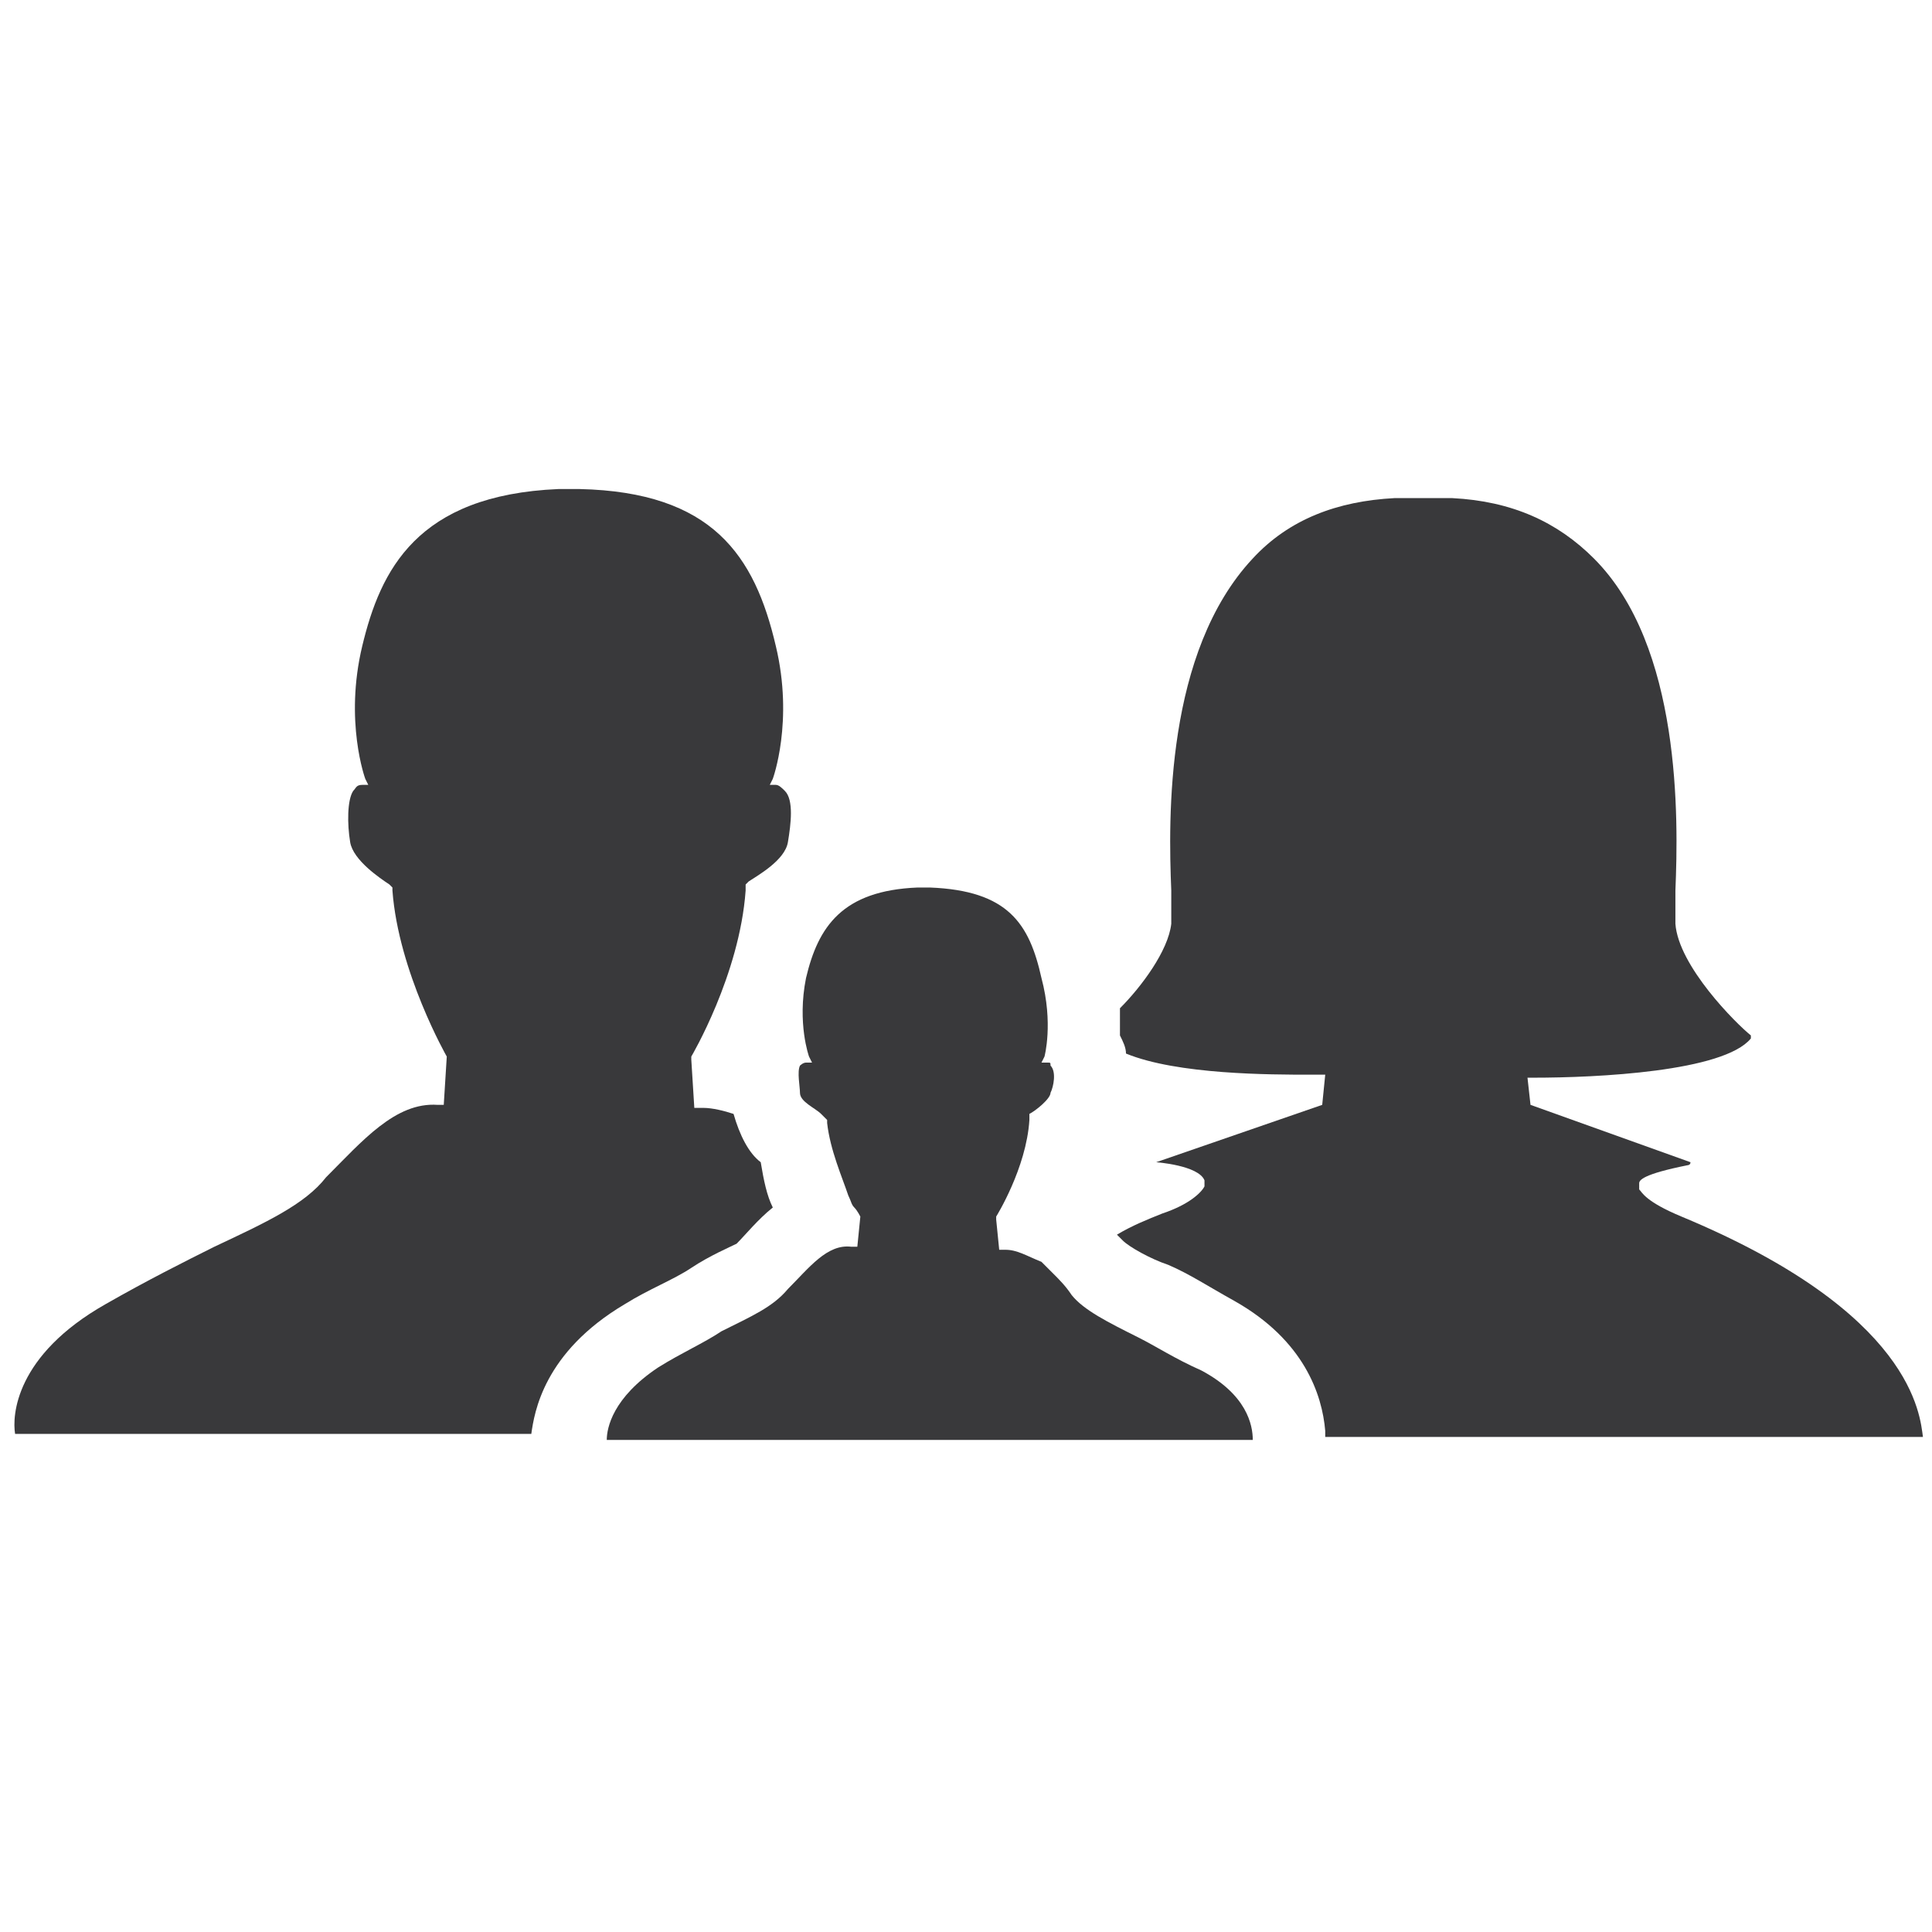
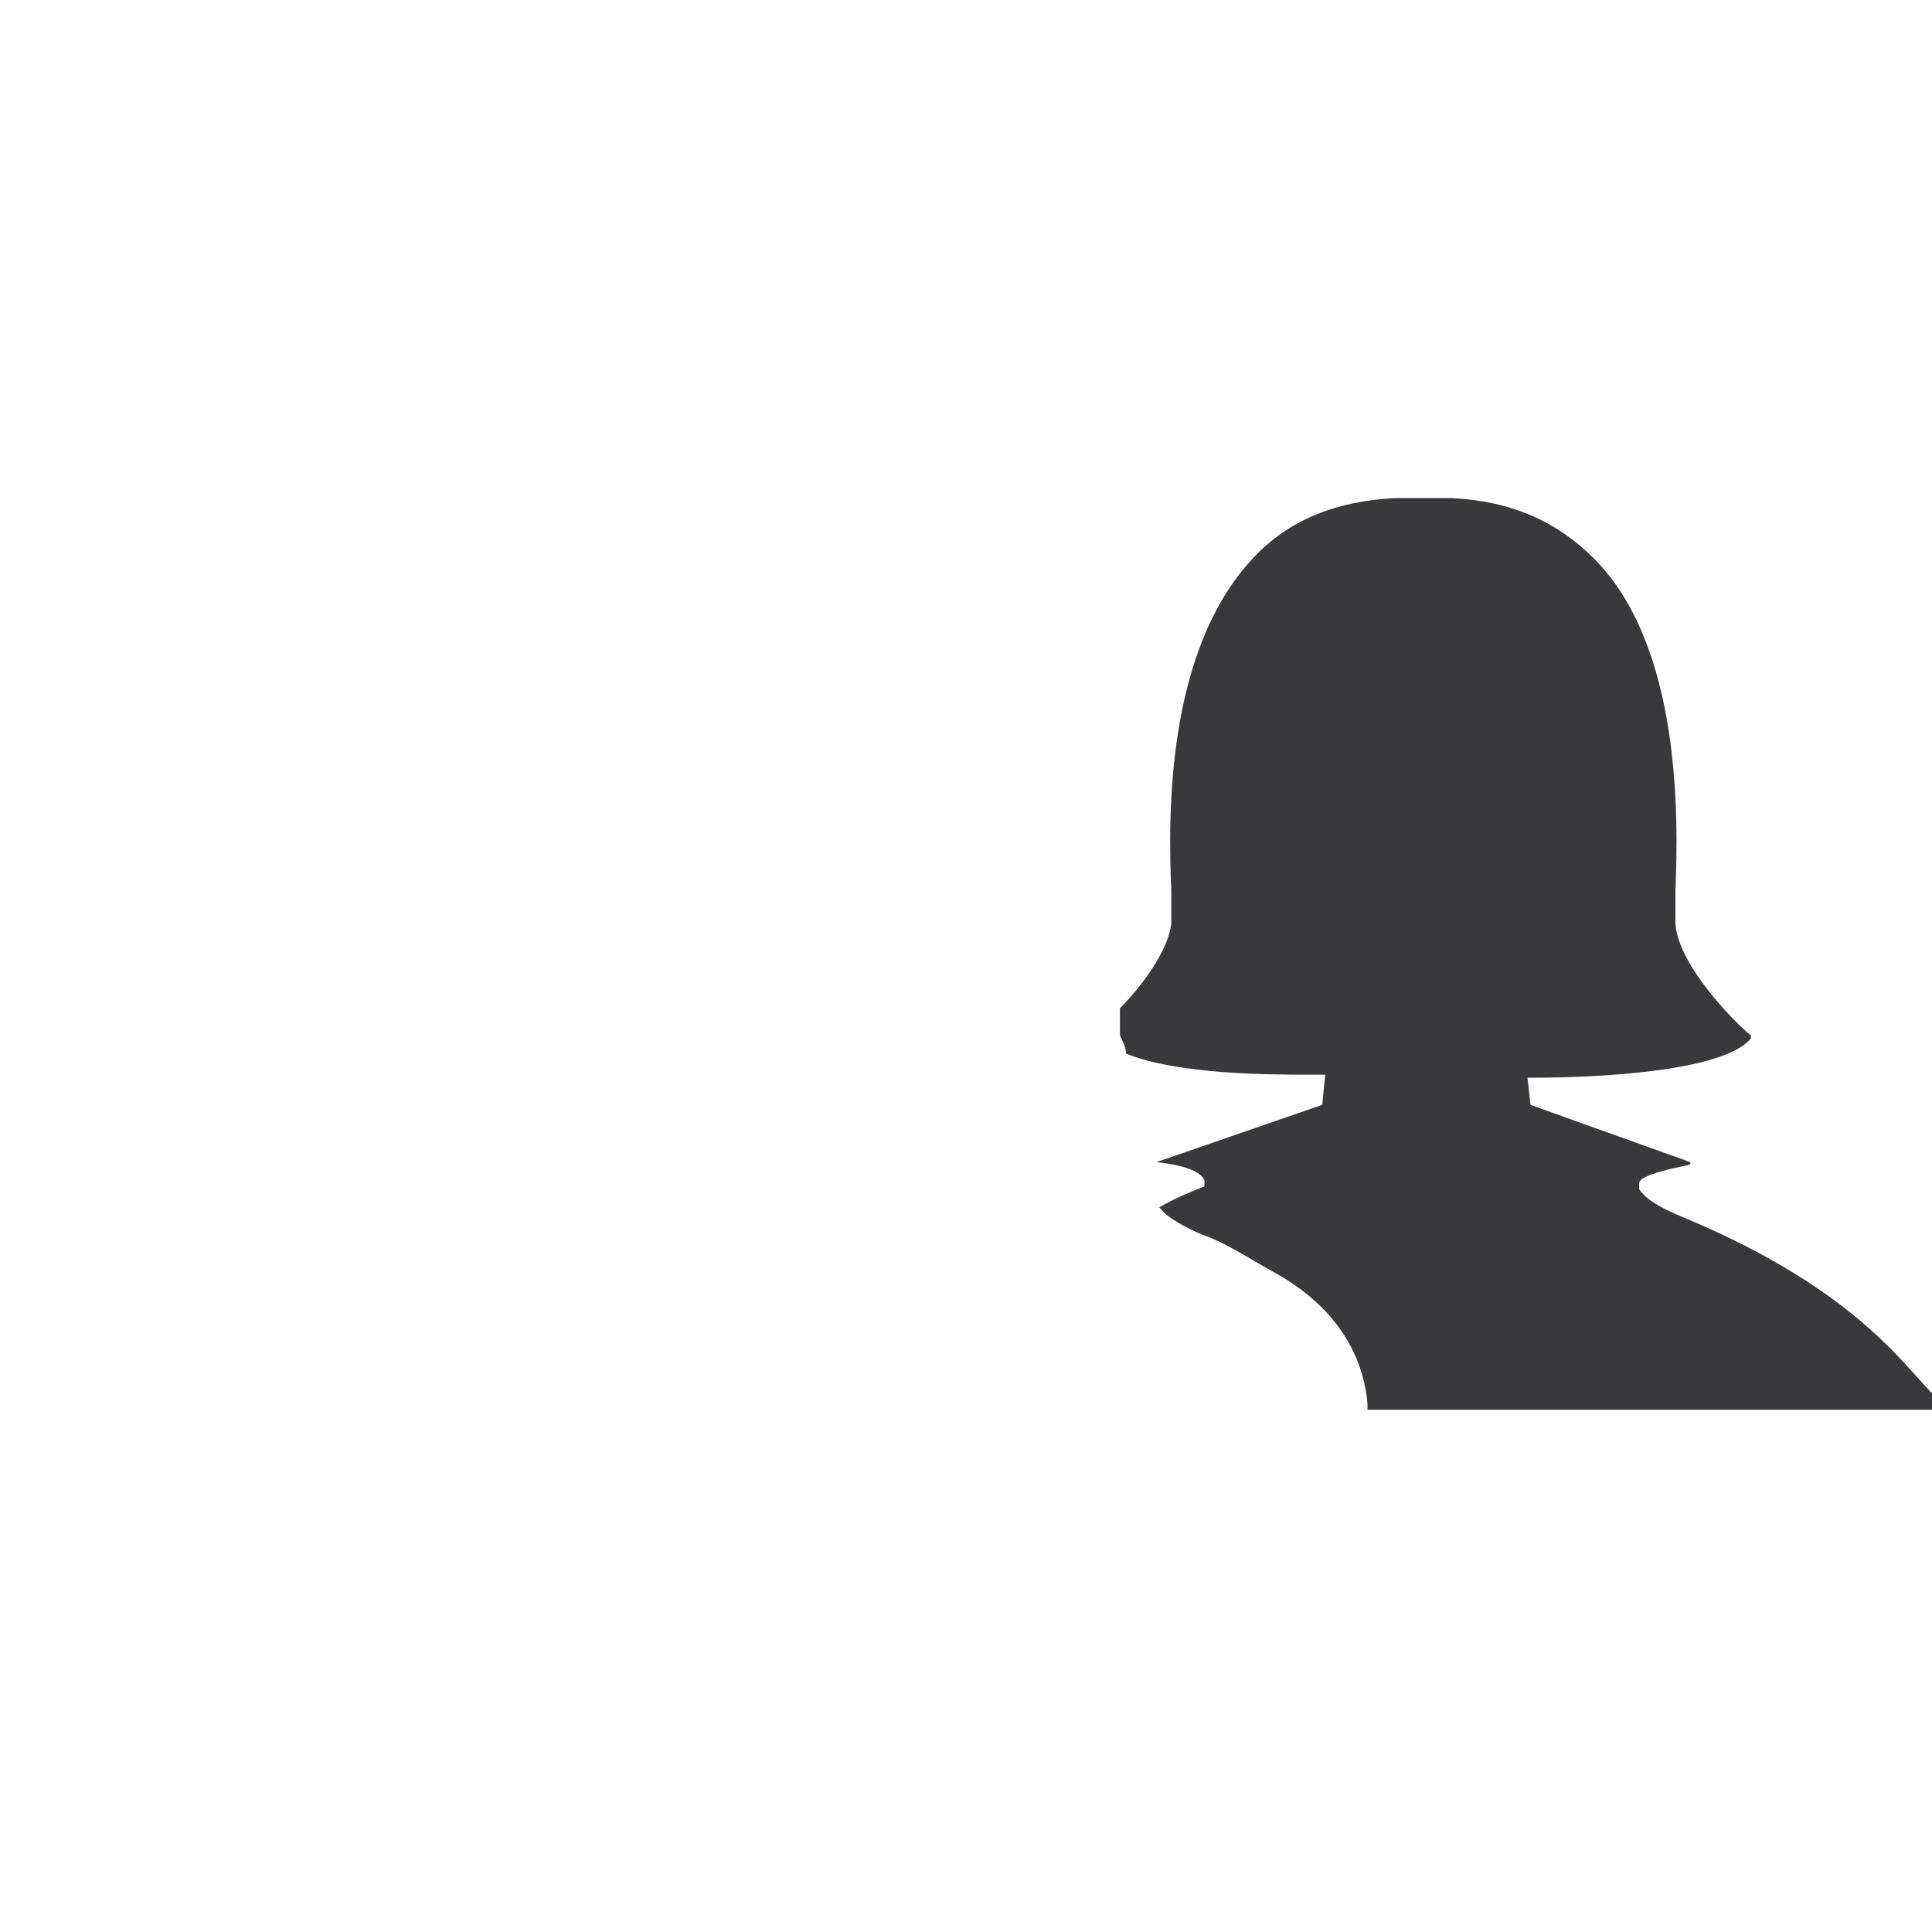
<svg xmlns="http://www.w3.org/2000/svg" height="64" width="64" viewBox="0 0 64 64" style="enable-background:new 0 0 64 64;" xml:space="preserve">
  <style type="text/css">
	.st0{fill:#39393B;}
</style>
  <g>
    <g>
      <g>
        <g>
-           <path class="st0" d="M55.7,40.3c-1.2-0.5-1.3-0.8-1.4-0.9v-0.1v-0.1c0-0.1,0.1-0.3,1.6-0.6c0,0,0.1,0,0.1-0.1l0,0l-5.3-1.9      l-0.1-0.9h0.2c2.1,0,6.3-0.2,7.2-1.3v-0.1c-0.5-0.4-2.4-2.3-2.5-3.7v-1.1c0.1-2.4,0.2-8.1-2.7-11c-1.2-1.2-2.7-1.9-4.7-2h-1.9      c-1.9,0.1-3.5,0.7-4.7,2c-2.9,3.1-2.8,8.6-2.7,11v1.1c-0.1,0.9-1,2.1-1.7,2.8c0,0.3,0,0.6,0,0.9c0.1,0.2,0.2,0.4,0.2,0.6      c1.7,0.7,4.8,0.7,6.1,0.7h0.5l-0.1,1l-5.5,1.9l0,0l0,0l0,0l0,0c0,0,1.4,0.1,1.6,0.6v0.1v0.1c-0.1,0.2-0.5,0.6-1.4,0.9      c-0.5,0.2-1,0.4-1.5,0.7c0.1,0.1,0.2,0.2,0.2,0.2c0.2,0.2,0.9,0.6,1.5,0.8c0.7,0.3,1.3,0.7,2.2,1.2c2.3,1.3,2.9,3.1,3,4.3v0.2      h19.7c0,0,0,0,0.1,0C63.6,46.9,63.4,43.5,55.7,40.3z" />
+           <path class="st0" d="M55.7,40.3c-1.2-0.5-1.3-0.8-1.4-0.9v-0.1v-0.1c0-0.1,0.1-0.3,1.6-0.6c0,0,0.1,0,0.1-0.1l0,0l-5.3-1.9      l-0.1-0.9h0.2c2.1,0,6.3-0.2,7.2-1.3v-0.1c-0.5-0.4-2.4-2.3-2.5-3.7v-1.1c0.1-2.4,0.2-8.1-2.7-11c-1.2-1.2-2.7-1.9-4.7-2h-1.9      c-1.9,0.1-3.5,0.7-4.7,2c-2.9,3.1-2.8,8.6-2.7,11v1.1c-0.1,0.9-1,2.1-1.7,2.8c0,0.3,0,0.6,0,0.9c0.1,0.2,0.2,0.4,0.2,0.6      c1.7,0.7,4.8,0.7,6.1,0.7h0.5l-0.1,1l-5.5,1.9l0,0l0,0l0,0l0,0c0,0,1.4,0.1,1.6,0.6v0.1v0.1c-0.5,0.2-1,0.4-1.5,0.7c0.1,0.1,0.2,0.2,0.2,0.2c0.2,0.2,0.9,0.6,1.5,0.8c0.7,0.3,1.3,0.7,2.2,1.2c2.3,1.3,2.9,3.1,3,4.3v0.2      h19.7c0,0,0,0,0.1,0C63.6,46.9,63.4,43.5,55.7,40.3z" />
        </g>
        <g>
-           <path class="st0" d="M20.7,43.2c0.8-0.5,1.6-0.8,2.2-1.2s1.3-0.7,1.5-0.8c0.3-0.3,0.7-0.8,1.2-1.2c-0.2-0.4-0.3-0.9-0.4-1.5      c-0.4-0.3-0.7-0.9-0.9-1.6c-0.3-0.1-0.7-0.2-1-0.2H23l-0.1-1.6V35c0,0,1.6-2.7,1.8-5.5v-0.2l0.1-0.1c0.3-0.2,1.2-0.7,1.3-1.3      c0.1-0.6,0.2-1.4-0.1-1.7c-0.1-0.1-0.2-0.2-0.3-0.2h-0.2l0.1-0.2c0,0,0.7-1.9,0.1-4.4c-0.7-3-2.1-5.1-6.5-5.2h-0.7      c-4.7,0.2-5.9,2.7-6.5,5.2c-0.6,2.5,0.1,4.4,0.1,4.4l0.1,0.2h-0.2c-0.2,0-0.2,0.1-0.3,0.2c-0.2,0.3-0.2,1.1-0.1,1.7      c0.1,0.6,1,1.2,1.3,1.4l0.1,0.1v0.1c0.2,2.7,1.8,5.5,1.8,5.5V35l-0.1,1.6h-0.2c-1.4-0.1-2.5,1.2-3.7,2.4c-0.7,0.9-2,1.5-3.7,2.3      c-1,0.5-2.2,1.1-3.6,1.9c-3,1.7-3.1,3.7-3,4.3h17.1C17.7,46.8,18,44.8,20.7,43.2z" />
-         </g>
-         <path class="st0" d="M41.5,47.7H20.1c0-0.4,0.2-1.4,1.7-2.4c0.8-0.5,1.5-0.8,2.1-1.2c1-0.5,1.7-0.8,2.2-1.4     c0.7-0.7,1.3-1.5,2.1-1.4h0.2l0.1-1l0,0l0,0c0,0-0.1-0.2-0.2-0.3c-0.1-0.1-0.1-0.2-0.2-0.4c-0.2-0.6-0.6-1.5-0.7-2.4v-0.1     l-0.2-0.2c-0.2-0.2-0.7-0.4-0.7-0.7c0-0.2-0.1-0.7,0-0.9c0,0,0.1-0.1,0.2-0.1h0.2l-0.1-0.2c0,0-0.4-1.1-0.1-2.6     c0.4-1.7,1.2-2.9,3.7-3h0.4c2.6,0.1,3.3,1.2,3.7,3c0.4,1.5,0.1,2.6,0.1,2.6l-0.1,0.2h0.2c0.1,0,0.1,0,0.1,0.1     c0.2,0.2,0.1,0.7,0,0.9c0,0.2-0.5,0.6-0.7,0.7L34.1,37v0.1C34,38.7,33,40.3,33,40.3v0.1l0.1,1h0.2c0.4,0,0.7,0.2,1.2,0.4     c0.1,0.1,0.1,0.1,0.2,0.2c0.1,0.1,0.1,0.1,0.2,0.2c0.2,0.2,0.4,0.4,0.6,0.7c0.4,0.5,1.2,0.9,2.2,1.4c0.6,0.3,1.2,0.7,2.1,1.1     C41.3,46.2,41.5,47.2,41.5,47.7" />
+           </g>
      </g>
    </g>
  </g>
</svg>